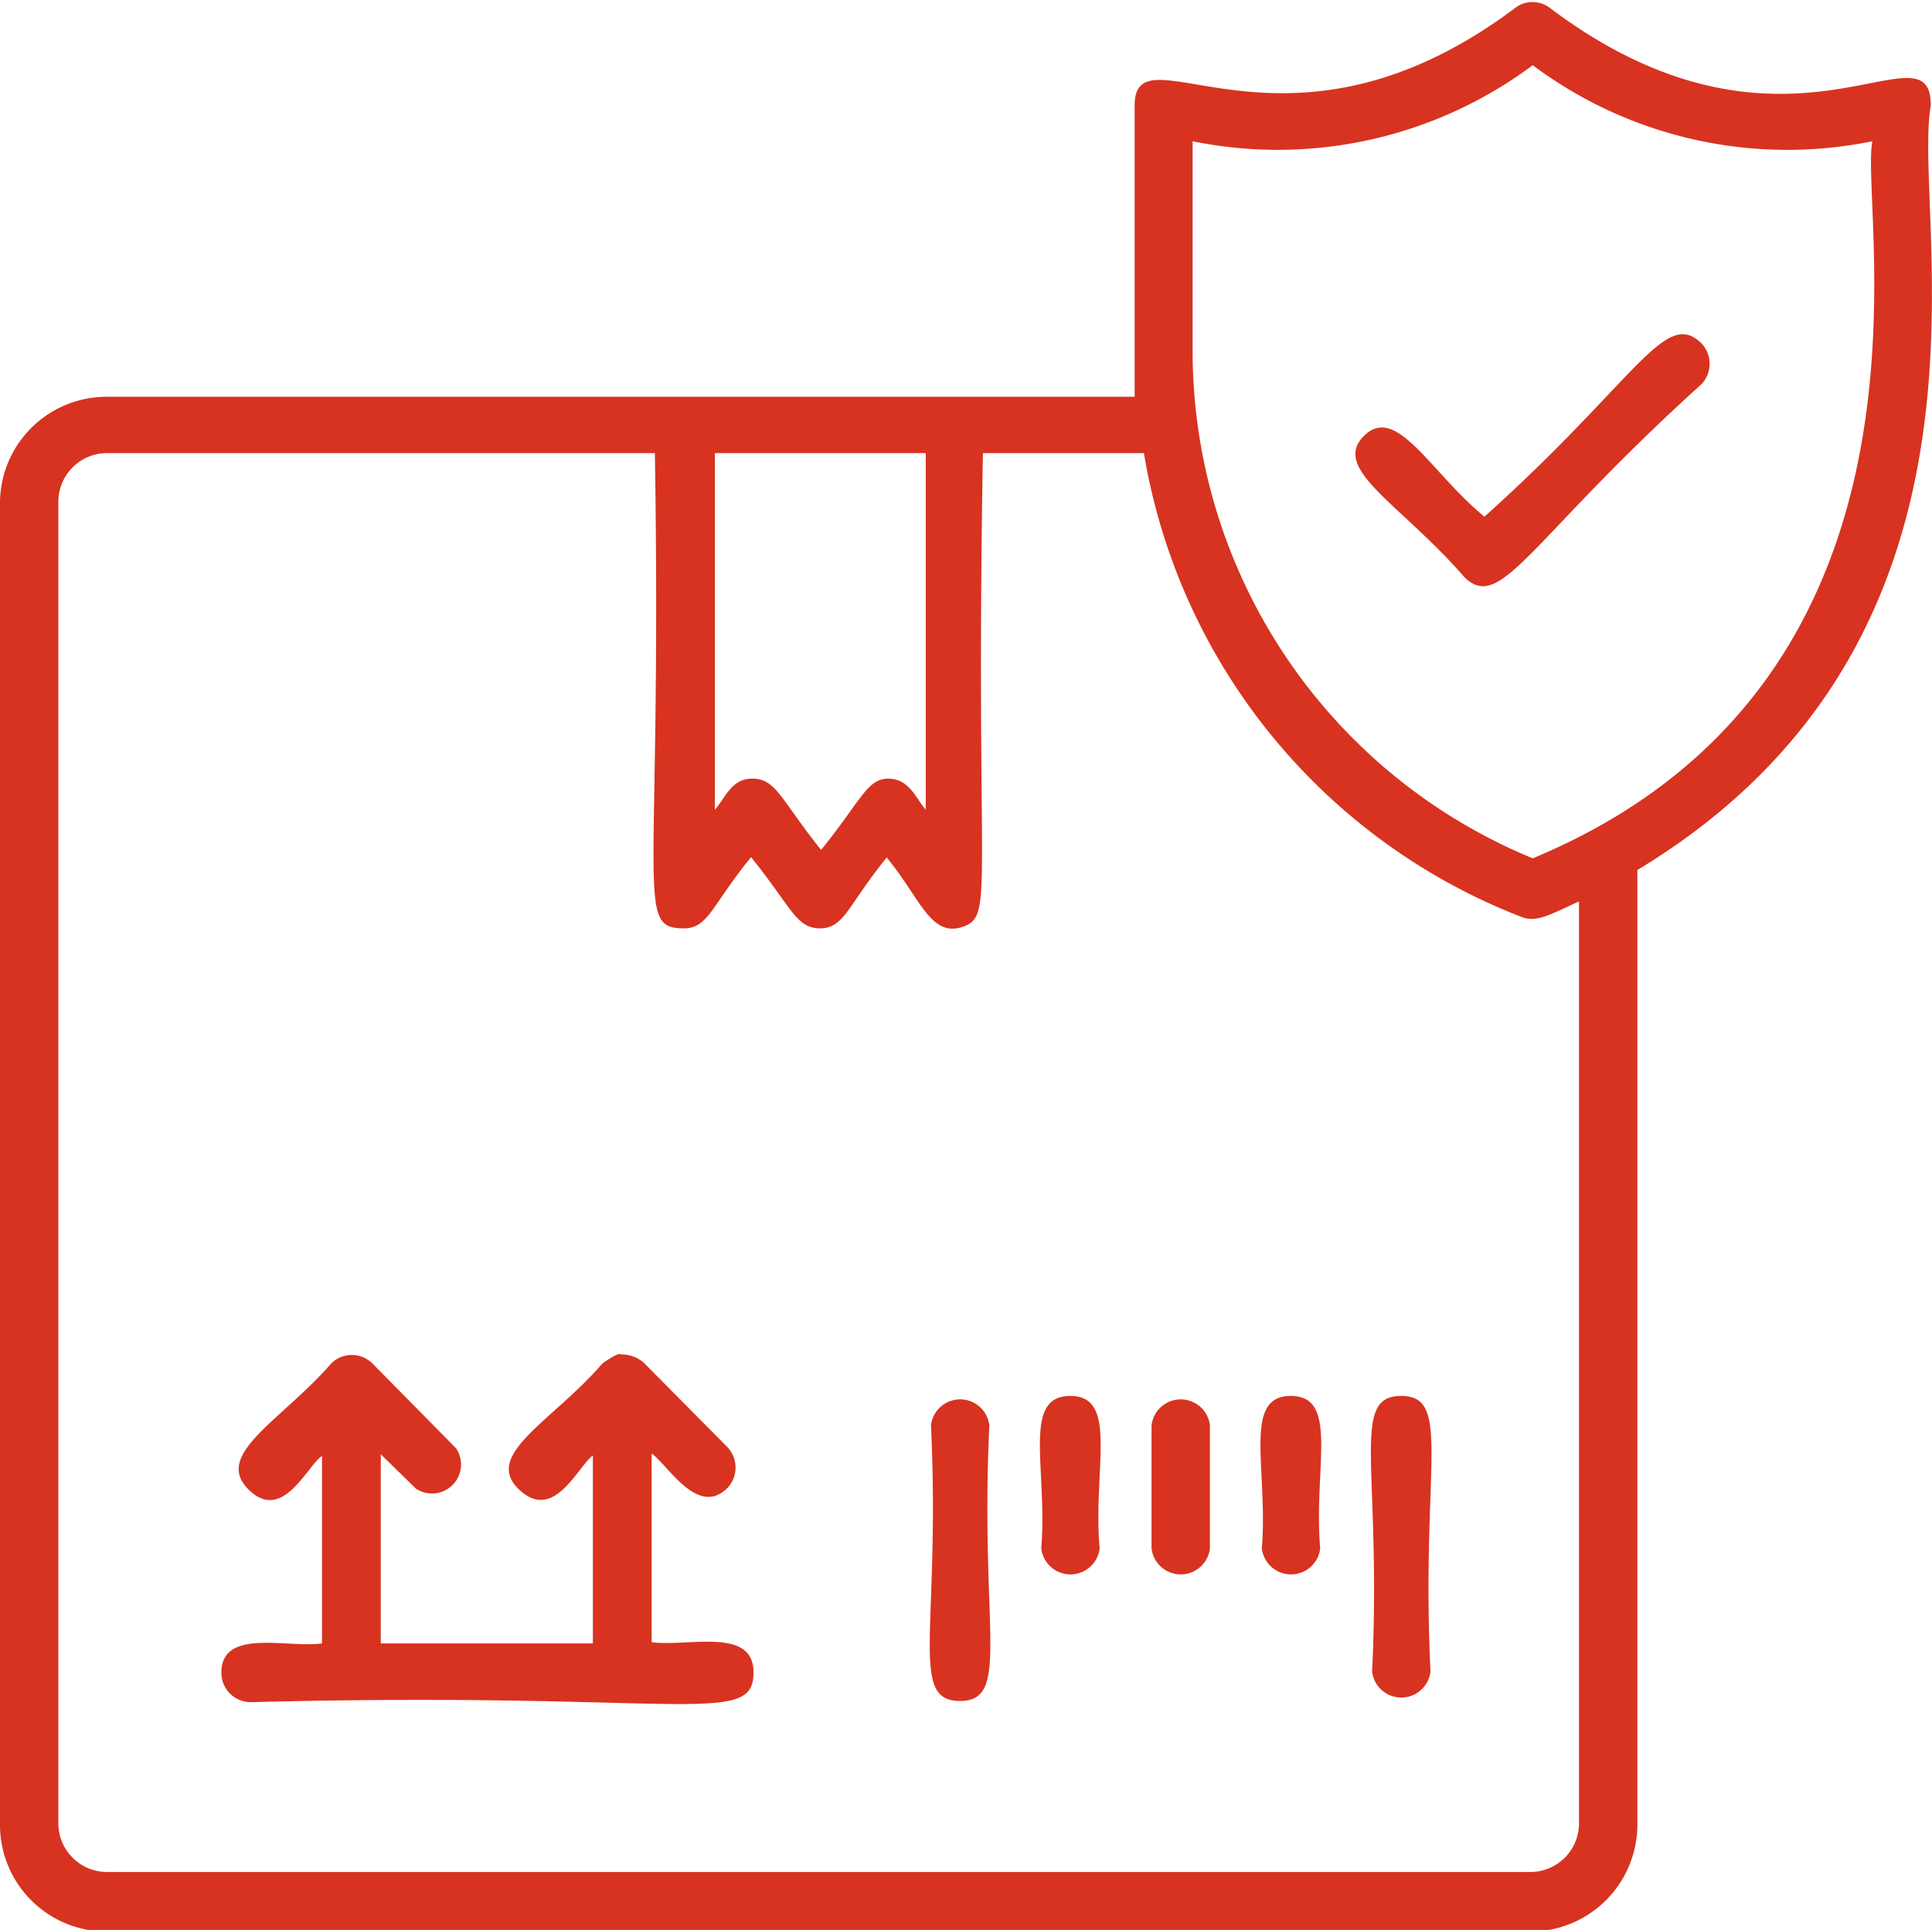
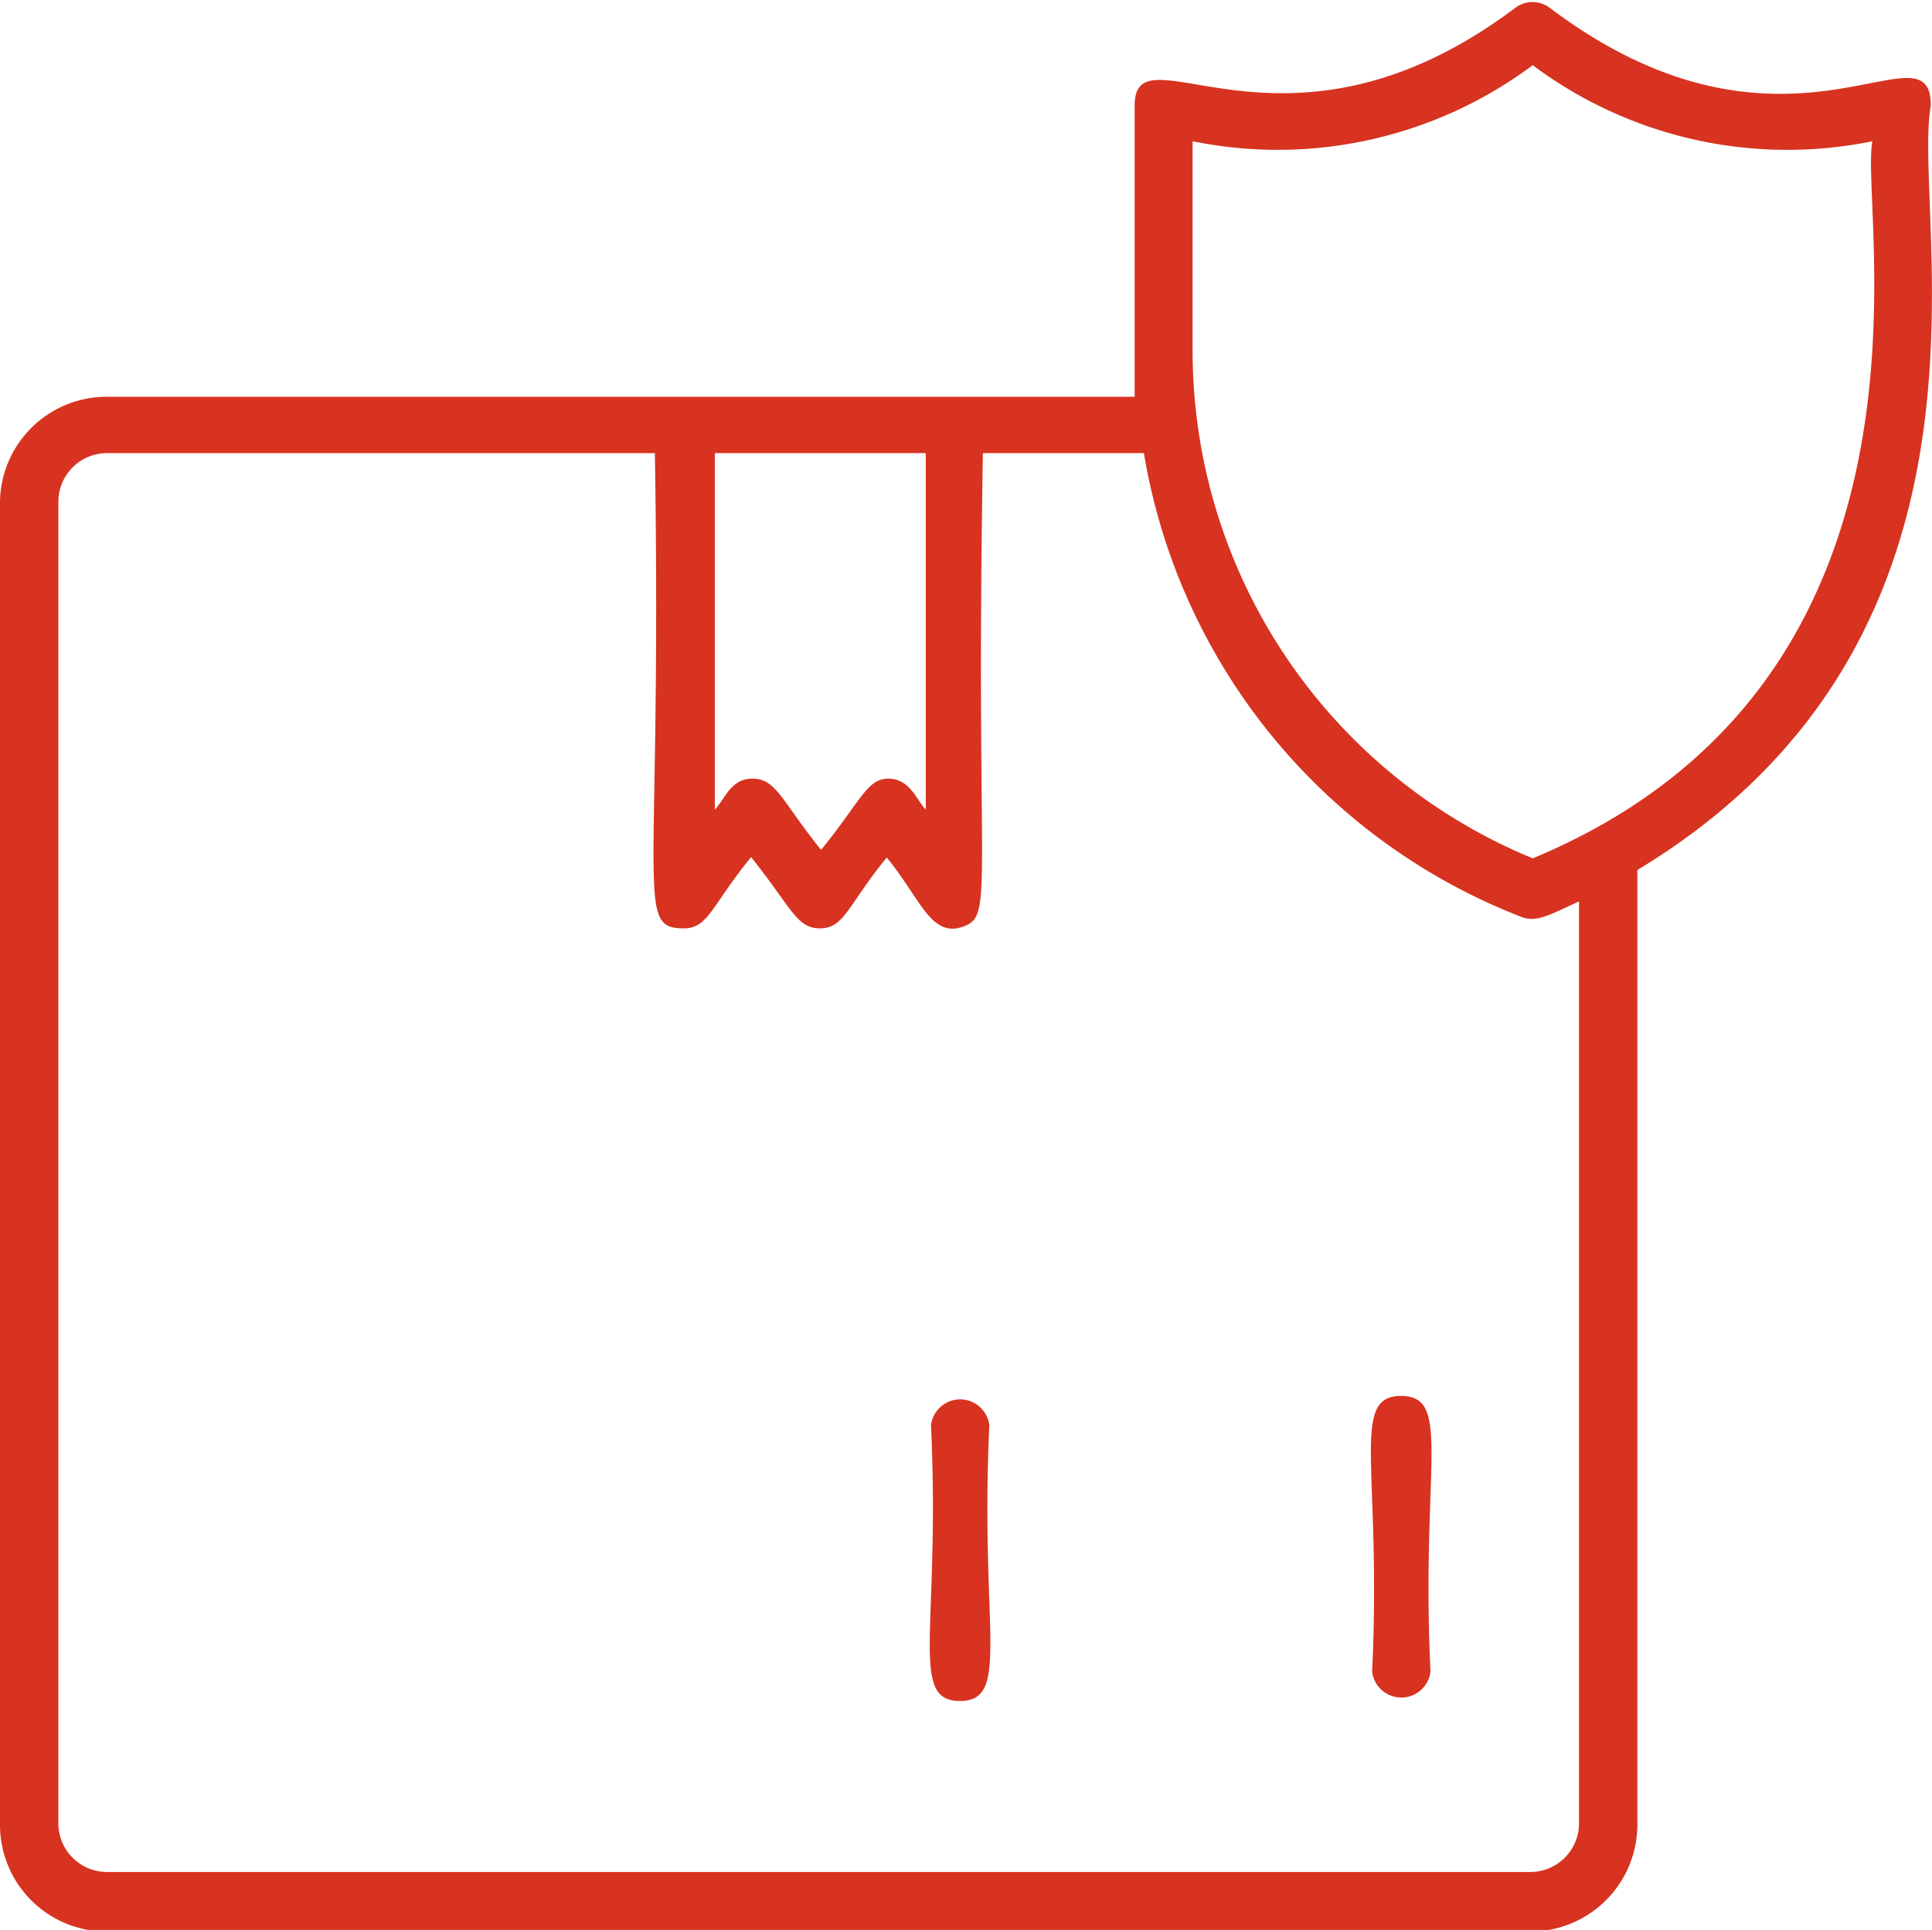
<svg xmlns="http://www.w3.org/2000/svg" viewBox="0 0 48 47.96">
  <defs>
    <style>.cls-1{fill:#d73320;}</style>
  </defs>
  <title>icone2</title>
  <g id="Camada_2" data-name="Camada 2">
    <g id="Estrutura">
-       <path class="cls-1" d="M36.38,14.34c.91.9,1.59-.9,5.9-4.8a.74.74,0,0,0,0-1c-.91-.91-1.61.9-5.4,4.3-1.36-1.12-2.19-2.82-3-2S34.81,12.53,36.38,14.34Z" />
      <path class="cls-1" d="M0,12.45V45.33A2.65,2.65,0,0,0,2.67,48H38a2.66,2.66,0,0,0,2.68-2.63V21.62c9.61-5.8,6.8-16.22,7.29-19,0-2.19-3.59,2-9.46-2.42a.71.71,0,0,0-.87,0c-5.7,4.28-9.45.39-9.45,2.42,0,6.12,0,6.23,0,7.24H2.67A2.65,2.65,0,0,0,0,12.45ZM29.63,3.51a10.59,10.59,0,0,0,8.45-1.89,10.56,10.56,0,0,0,8.44,1.89c-.35,1.67,2.26,13.37-8.44,17.82A13.64,13.64,0,0,1,29.63,8.66Zm8.18,19.28c.37.14.7-.06,1.42-.39V45.33A1.21,1.21,0,0,1,38,46.52H2.67a1.21,1.21,0,0,1-1.22-1.19V12.45a1.21,1.21,0,0,1,1.22-1.19h13.6c.18,11-.51,11.81.72,11.81.61,0,.69-.57,1.67-1.77,1,1.24,1.12,1.77,1.71,1.77h0c.61,0,.69-.57,1.66-1.76.83,1,1.09,2,1.89,1.72s.31-.81.5-11.77h4A15,15,0,0,0,37.81,22.79ZM23,11.26v8.86c-.23-.25-.4-.77-.93-.77s-.68.55-1.67,1.77c-1-1.24-1.11-1.77-1.71-1.77h0c-.53,0-.67.49-.93.77V11.26Z" />
-       <path class="cls-1" d="M16.19,40.81V36.12c.41.29,1.15,1.6,1.89.85a.74.74,0,0,0,0-1L16,33.87a.82.82,0,0,0-.52-.21c-.11,0-.07-.08-.51.22C13.75,35.3,12,36.14,12.88,37s1.47-.56,1.85-.83v4.67H9.46v-4.7l.87.85a.72.72,0,0,0,1-1L9.24,33.87a.73.73,0,0,0-1,0C7,35.3,5.31,36.13,6.16,37s1.46-.56,1.84-.82v4.66c-.88.12-2.5-.39-2.5.73a.73.73,0,0,0,.73.73c10.69-.28,12.49.64,12.49-.73C18.73,40.42,17.11,40.93,16.19,40.81Z" />
      <path class="cls-1" d="M23.13,35.42c.24,5.08-.56,6.85.72,6.85s.49-1.79.73-6.85A.73.73,0,0,0,23.13,35.42Z" />
-       <path class="cls-1" d="M27.32,38.48c-.17-2,.48-3.79-.73-3.79s-.56,1.8-.72,3.79A.73.73,0,0,0,27.32,38.48Z" />
-       <path class="cls-1" d="M30.06,38.48V35.42a.73.73,0,0,0-1.45,0v3.06A.73.73,0,0,0,30.06,38.48Z" />
-       <path class="cls-1" d="M32.8,38.48c-.17-2,.48-3.79-.73-3.79s-.56,1.8-.72,3.79A.73.73,0,0,0,32.8,38.48Z" />
      <path class="cls-1" d="M35.54,41.54c-.24-5.08.55-6.85-.73-6.85s-.48,1.78-.72,6.85A.73.73,0,0,0,35.54,41.54Z" />
    </g>
  </g>
</svg>